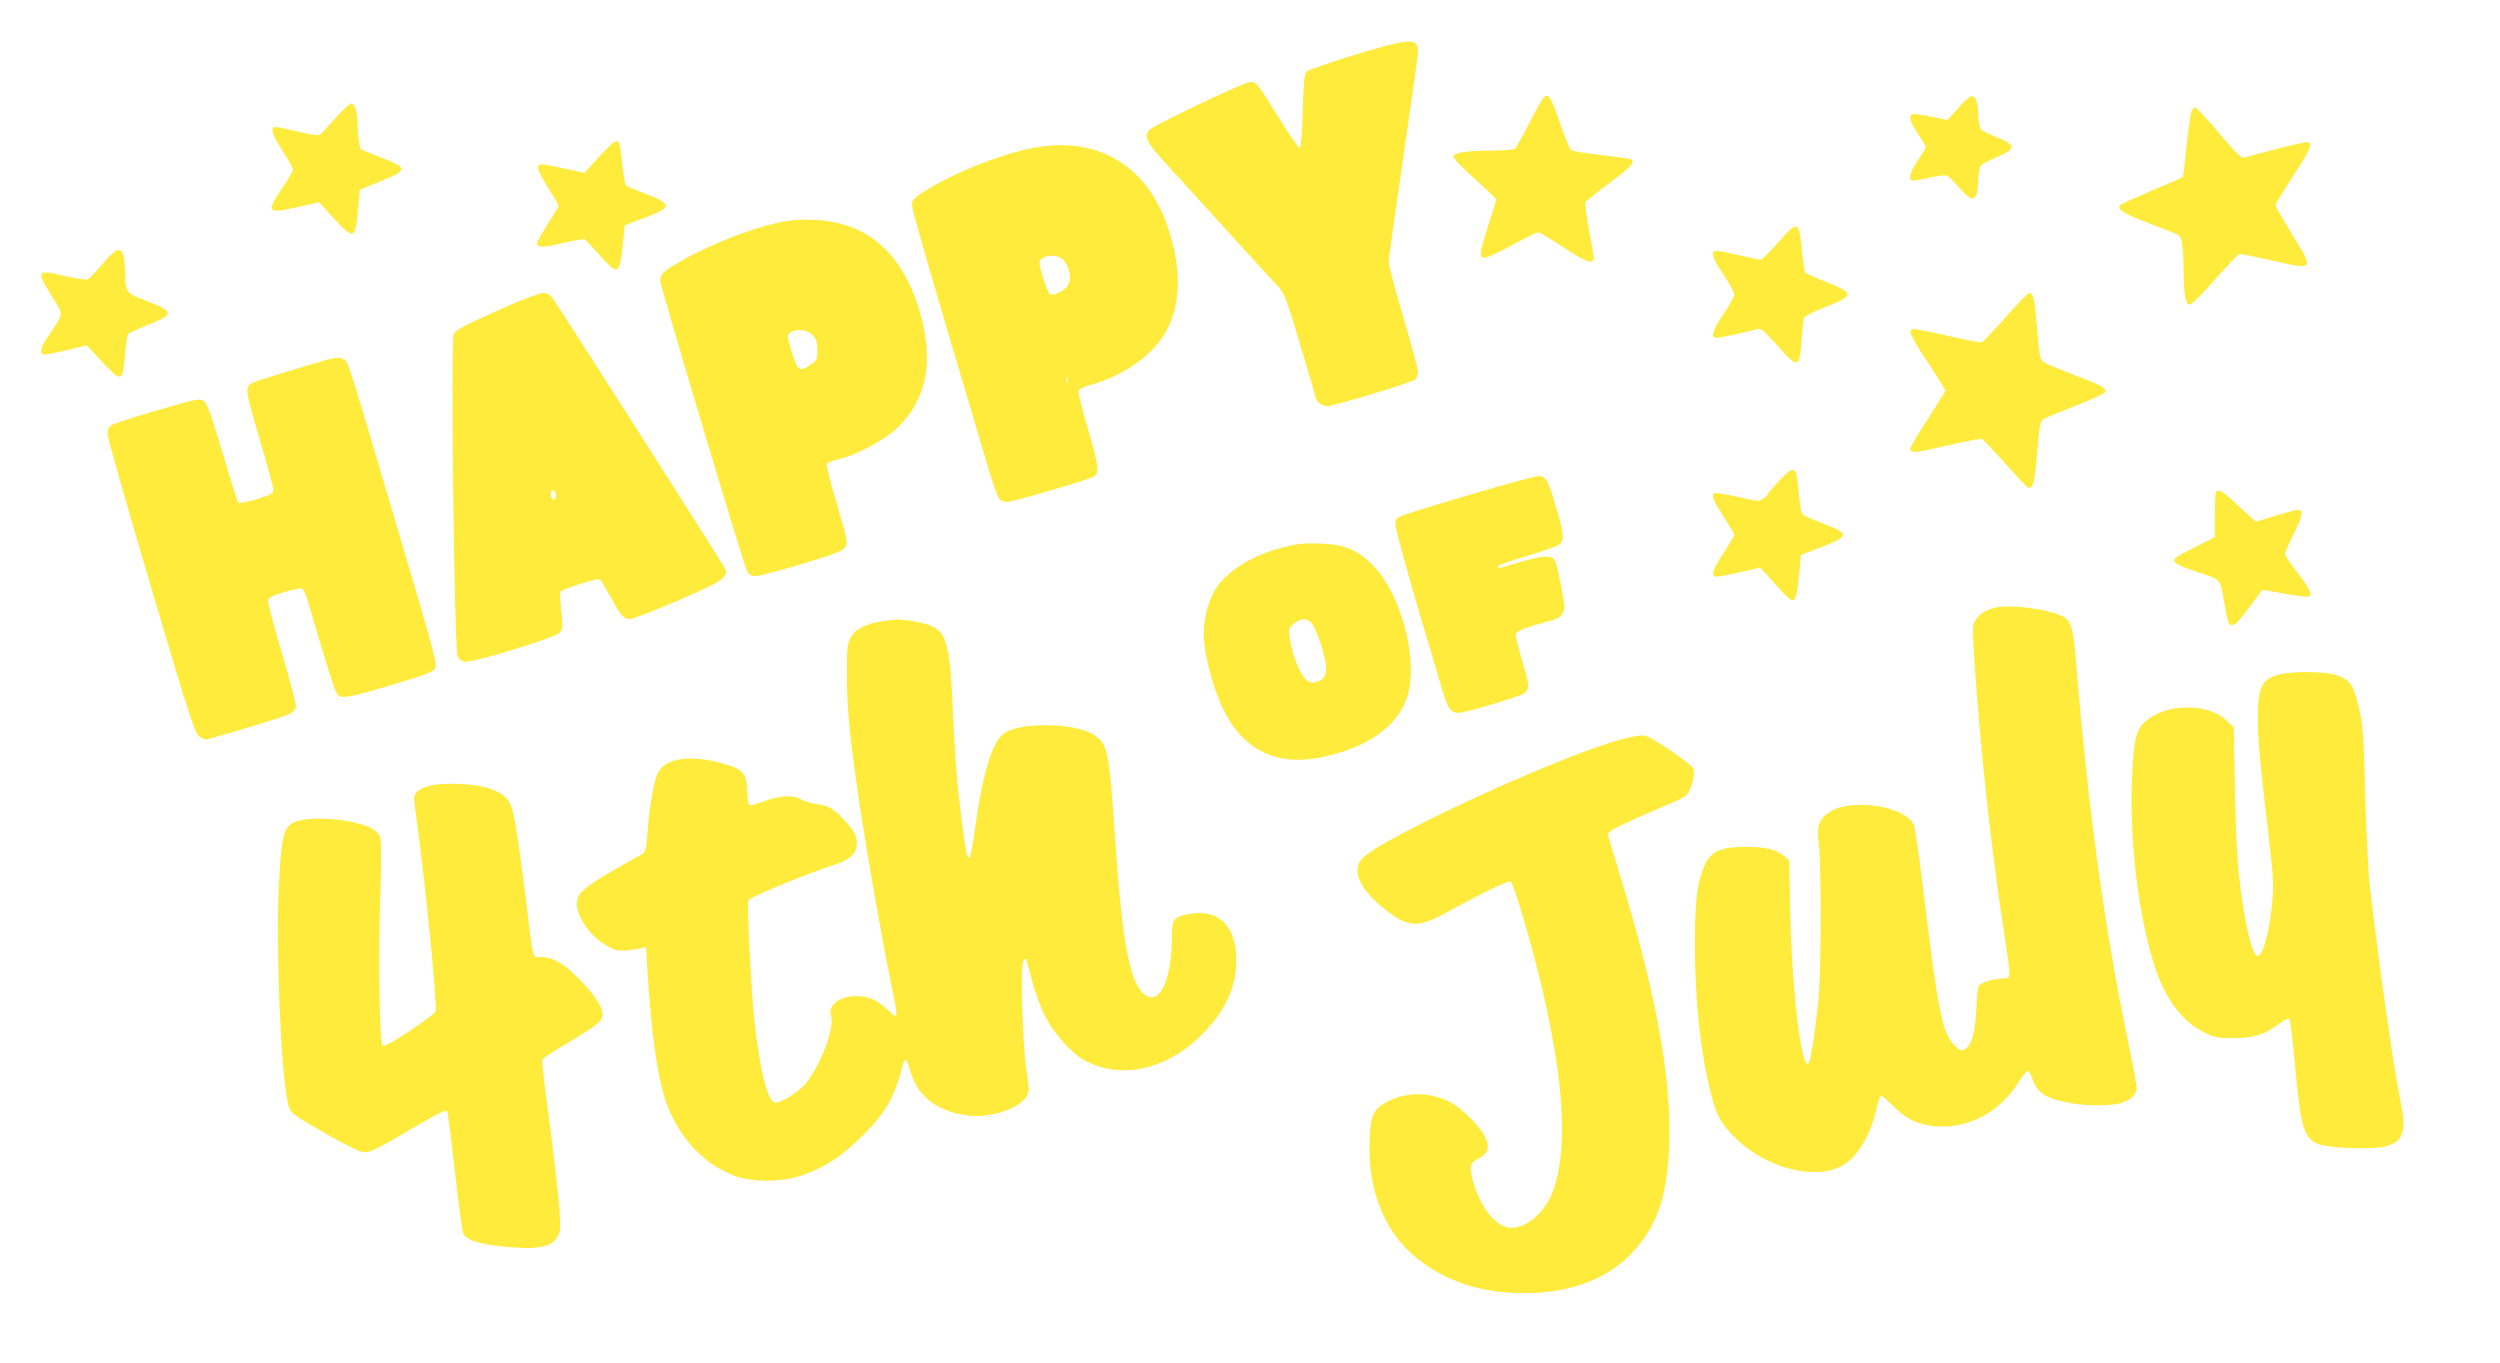
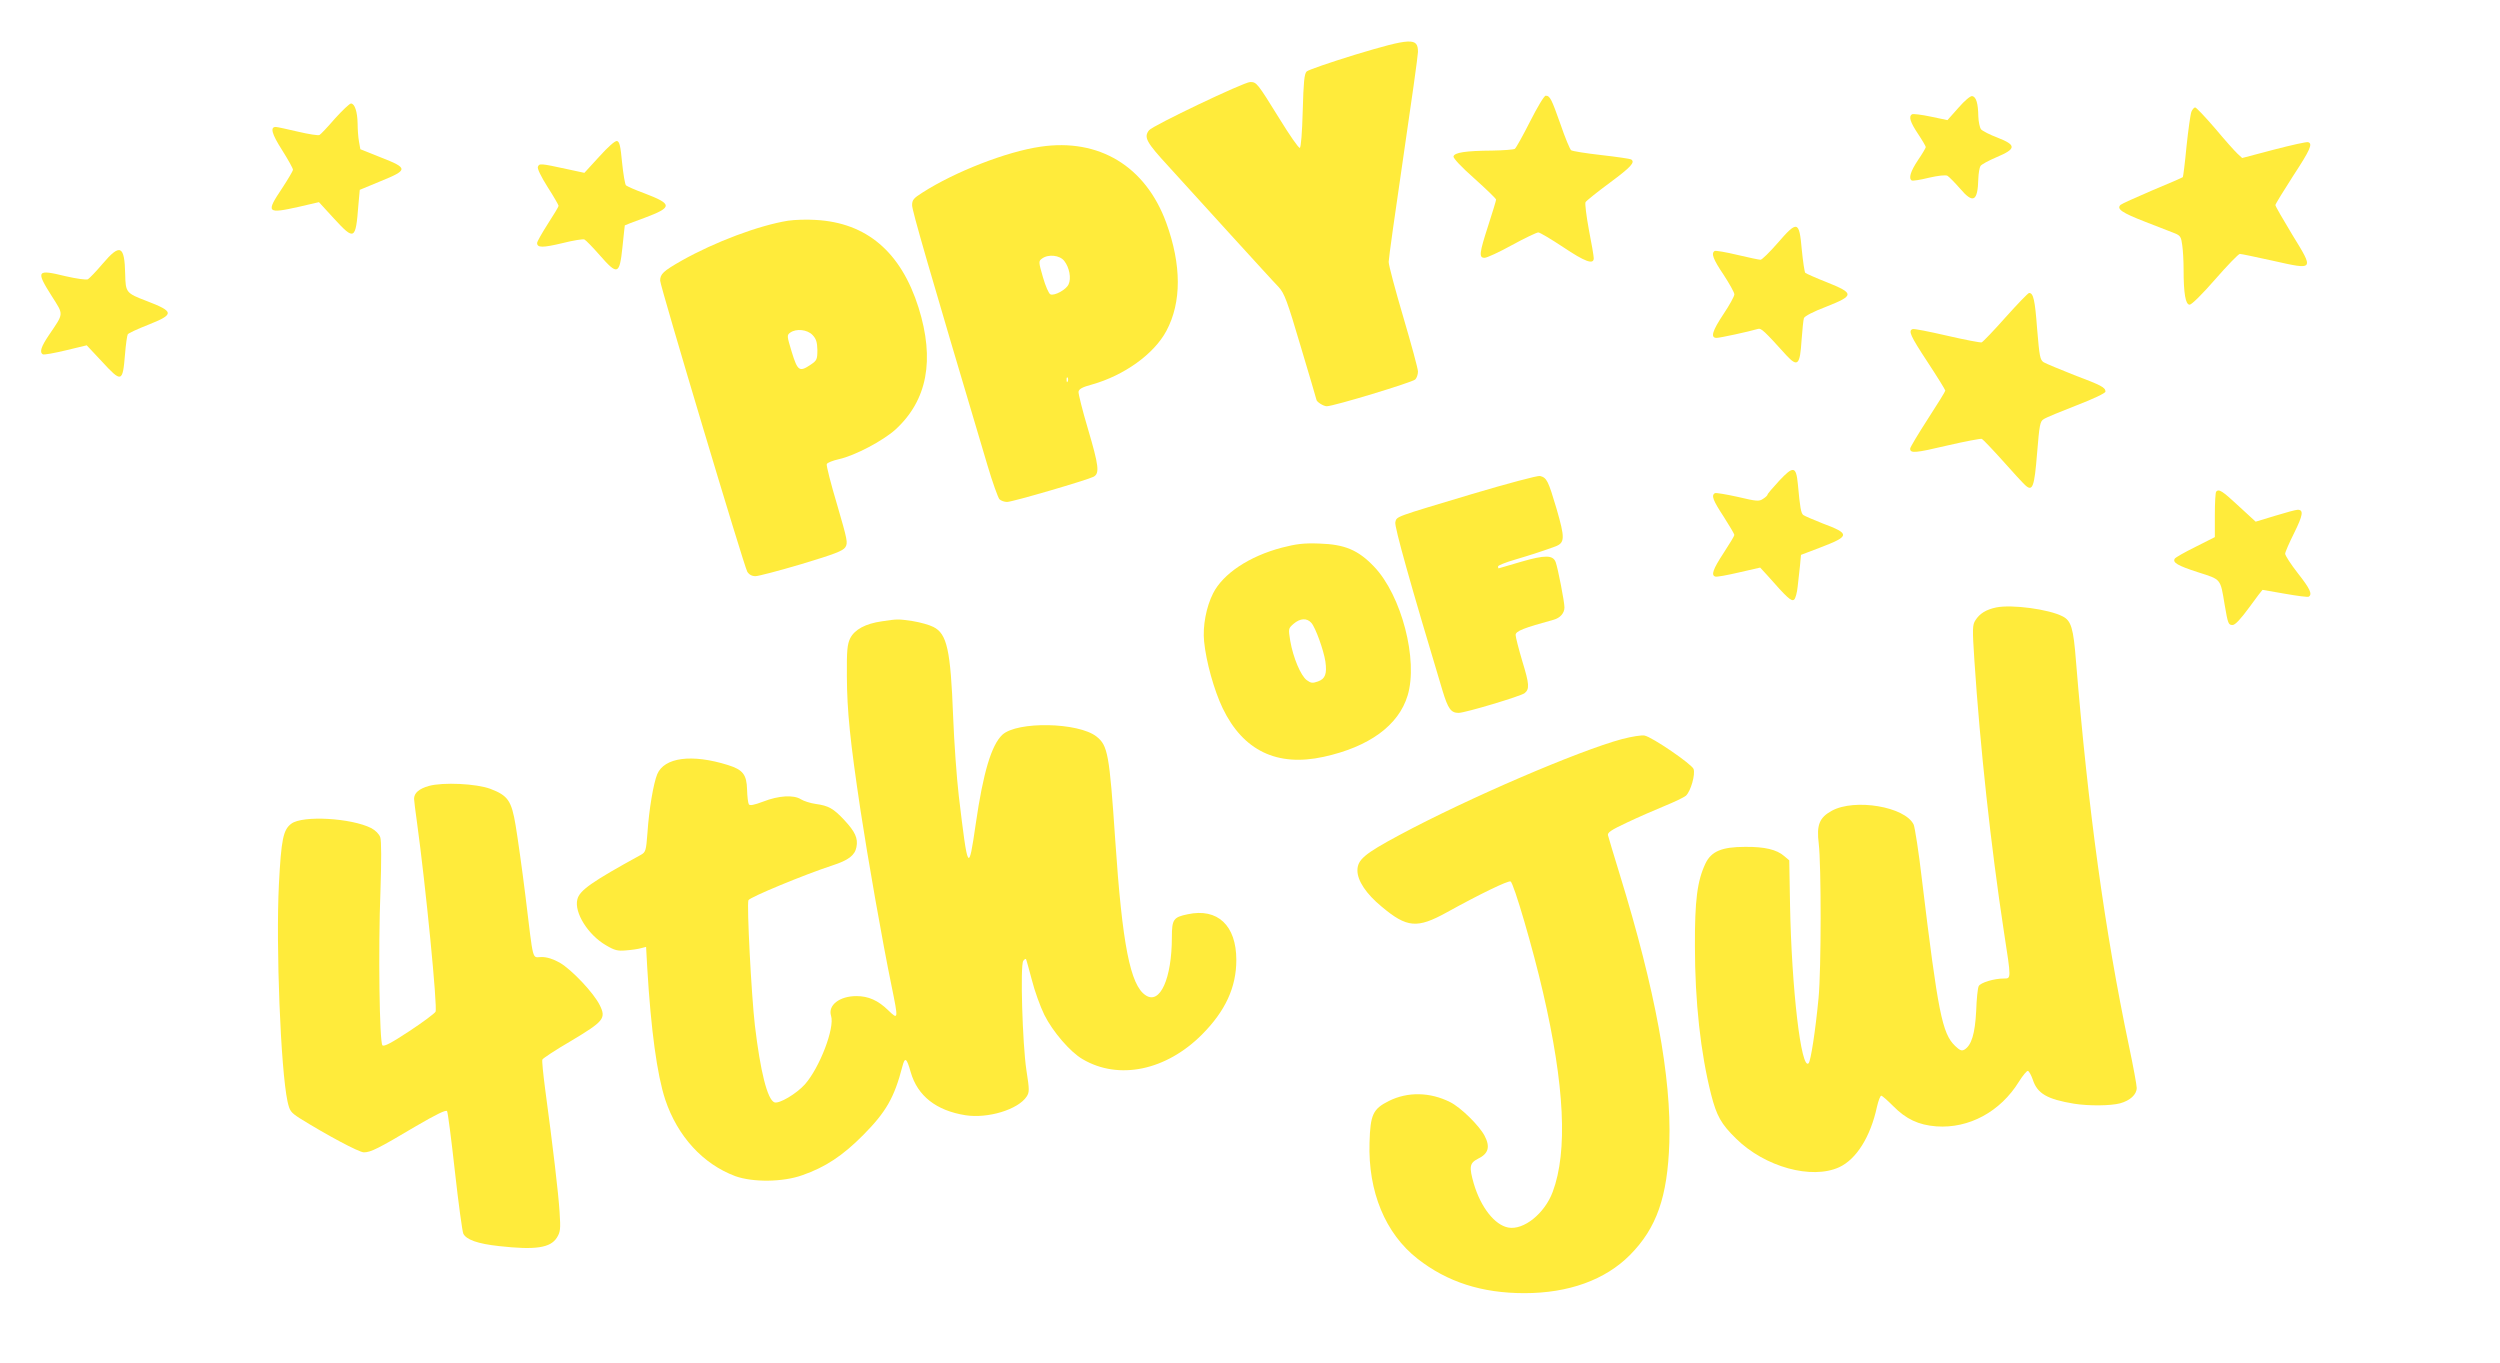
<svg xmlns="http://www.w3.org/2000/svg" version="1.0" width="1280pt" height="698pt" viewBox="0 0 1280 698" preserveAspectRatio="xMidYMid meet">
  <g transform="translate(0,698) scale(0.1,-0.1)" fill="#ffeb3b" stroke="none">
    <path d="M6935 6699 c-126 -39 -237 -77 -245 -85 -12 -12 -16 -54 -20 -201 -3 -112 -9 -188 -15 -190 -6 -2 -53 66 -104 149 -114 184 -117 188 -150 188 -32 0 -501 -224 -518 -247 -28 -36 -14 -61 100 -185 62 -68 206 -226 321 -353 115 -126 224 -246 243 -265 29 -32 43 -68 113 -305 44 -147 80 -269 80 -271 0 -11 36 -34 53 -34 35 0 437 122 453 137 8 8 14 26 14 41 0 14 -34 139 -75 278 -41 139 -75 266 -75 283 0 17 34 259 75 537 41 278 75 520 75 538 0 74 -33 73 -325 -15z" />
    <path d="M7834 6358 c-37 -73 -72 -136 -78 -140 -6 -4 -58 -8 -116 -9 -136 -1 -194 -10 -198 -30 -2 -9 40 -54 108 -114 60 -54 110 -102 110 -107 0 -5 -18 -64 -40 -132 -46 -142 -49 -166 -19 -166 12 0 75 29 140 65 66 36 127 65 135 65 8 0 65 -34 127 -75 112 -75 157 -92 157 -57 0 10 -11 76 -25 146 -13 71 -21 135 -17 141 4 7 60 52 125 100 108 80 131 105 108 119 -5 3 -73 13 -152 22 -79 9 -149 20 -155 25 -6 5 -31 64 -54 132 -46 130 -54 147 -76 147 -8 0 -43 -59 -80 -132z" />
    <path d="M10027 6428 l-56 -63 -86 18 c-47 10 -90 15 -95 12 -19 -11 -10 -40 30 -100 22 -33 40 -64 40 -68 0 -4 -18 -35 -40 -67 -38 -57 -49 -93 -32 -104 5 -3 44 3 88 14 48 11 85 15 95 10 8 -5 37 -34 64 -65 68 -80 91 -67 94 50 1 28 6 57 11 65 5 8 42 28 82 45 102 43 103 62 6 100 -40 15 -79 35 -85 43 -7 9 -13 39 -14 66 -1 67 -11 100 -31 104 -9 2 -39 -23 -71 -60z" />
    <path d="M1715 6373 c-37 -43 -73 -81 -79 -84 -6 -4 -56 4 -111 17 -55 13 -106 24 -113 24 -30 0 -21 -35 32 -118 31 -49 56 -94 56 -101 0 -6 -25 -48 -55 -94 -85 -127 -80 -133 89 -95 l99 23 77 -84 c105 -114 111 -111 125 70 l7 77 106 44 c143 58 143 67 2 122 l-105 42 -7 39 c-4 22 -7 63 -7 92 -1 61 -15 103 -34 103 -7 0 -44 -35 -82 -77z" />
    <path d="M11220 6408 c-5 -13 -16 -92 -25 -177 -8 -85 -17 -156 -19 -158 -2 -2 -72 -33 -157 -68 -84 -36 -157 -69 -162 -74 -21 -21 7 -40 125 -86 67 -26 137 -53 154 -60 27 -11 32 -19 37 -60 4 -26 7 -82 7 -124 0 -125 10 -181 31 -181 10 0 64 53 131 130 62 71 119 130 126 130 7 0 83 -16 169 -35 214 -48 212 -50 99 134 -47 78 -86 145 -86 151 0 5 41 72 90 148 89 136 102 166 78 174 -7 3 -86 -15 -175 -38 l-163 -43 -24 22 c-13 12 -65 70 -115 130 -51 59 -96 107 -102 107 -5 0 -14 -10 -19 -22z" />
    <path d="M3068 6178 l-76 -83 -88 19 c-138 30 -143 30 -150 12 -4 -9 16 -50 50 -104 31 -48 56 -92 56 -96 0 -4 -25 -46 -55 -92 -30 -47 -55 -91 -55 -98 0 -25 28 -25 129 -1 55 14 106 22 113 19 7 -3 42 -39 78 -80 92 -105 102 -102 117 41 6 61 12 111 12 111 1 1 46 19 102 39 144 54 143 70 -1 125 -47 17 -89 36 -95 41 -5 5 -14 58 -20 117 -8 85 -13 107 -26 110 -10 2 -46 -30 -91 -80z" />
    <path d="M5328 6229 c-174 -25 -438 -128 -605 -235 -46 -29 -53 -38 -53 -65 0 -27 81 -308 386 -1332 26 -88 54 -165 61 -173 8 -8 26 -14 39 -14 28 0 410 112 443 129 32 17 27 56 -29 246 -28 94 -49 179 -48 189 2 14 19 24 68 37 167 47 319 157 382 275 78 146 78 337 -1 554 -106 289 -344 433 -643 389z m121 -585 c26 -33 37 -89 22 -120 -12 -27 -72 -60 -93 -51 -8 3 -25 42 -38 87 -23 80 -23 83 -5 96 32 24 91 18 114 -12z m18 -616 c-3 -8 -6 -5 -6 6 -1 11 2 17 5 13 3 -3 4 -12 1 -19z" />
    <path d="M4035 5850 c-149 -24 -374 -108 -546 -205 -93 -53 -109 -68 -109 -102 0 -27 431 -1467 446 -1490 9 -15 24 -23 42 -23 15 0 121 28 236 62 169 51 211 67 224 86 14 22 11 36 -42 218 -32 107 -56 201 -53 208 3 7 31 18 62 25 82 18 225 94 289 151 164 150 203 357 119 625 -90 285 -266 435 -527 449 -44 3 -108 1 -141 -4z m125 -585 c19 -20 24 -37 25 -77 0 -48 -3 -54 -34 -75 -58 -39 -67 -33 -97 64 -25 83 -26 87 -8 100 31 22 87 16 114 -12z" />
    <path d="M9101 5735 c-41 -47 -80 -85 -87 -85 -7 0 -60 11 -119 25 -58 14 -111 23 -116 20 -19 -12 -8 -42 46 -122 30 -46 55 -91 55 -100 0 -10 -25 -55 -55 -100 -58 -87 -69 -123 -36 -123 17 0 165 32 212 46 16 5 31 -9 146 -136 57 -61 69 -49 77 78 4 53 9 104 12 113 3 10 49 34 115 59 144 57 144 68 2 125 -56 22 -105 44 -110 48 -4 5 -12 59 -18 120 -13 147 -22 150 -124 32z" />
    <path d="M525 5629 c-33 -39 -67 -74 -75 -79 -9 -4 -58 3 -115 16 -147 36 -153 29 -70 -102 62 -98 63 -85 -14 -199 -40 -59 -50 -88 -32 -99 5 -4 58 6 117 20 l108 26 76 -81 c103 -112 108 -110 120 34 4 52 11 98 14 103 3 6 49 27 102 48 139 55 138 68 -8 124 -102 39 -105 43 -107 135 -3 150 -26 160 -116 54z" />
-     <path d="M2540 5387 c-160 -72 -207 -97 -217 -117 -16 -35 3 -1613 20 -1650 8 -17 21 -26 42 -28 43 -3 454 122 478 147 19 18 19 26 11 110 -5 49 -8 95 -6 100 4 13 191 73 203 65 5 -2 29 -43 55 -90 53 -98 67 -114 99 -114 13 0 121 42 241 93 155 67 224 101 237 119 20 26 20 27 -5 70 -35 61 -835 1316 -865 1356 -18 25 -31 32 -56 32 -18 -1 -121 -41 -237 -93z m304 -933 c7 -19 -2 -37 -15 -29 -12 8 -12 45 0 45 5 0 12 -7 15 -16z" />
    <path d="M10269 5356 c-61 -69 -117 -127 -123 -129 -6 -2 -85 13 -176 34 -91 21 -171 37 -177 34 -24 -8 -13 -33 77 -170 50 -76 90 -141 90 -145 0 -4 -40 -69 -90 -146 -49 -76 -90 -144 -90 -151 0 -25 25 -23 190 16 91 21 170 36 177 34 6 -3 54 -53 106 -111 52 -59 104 -115 116 -126 38 -35 47 -10 61 165 12 145 15 162 34 173 11 8 87 39 169 71 83 32 147 62 147 70 0 21 -20 32 -161 85 -73 29 -143 58 -155 65 -19 12 -22 29 -34 172 -11 147 -19 183 -41 183 -5 0 -59 -56 -120 -124z" />
-     <path d="M1575 5109 c-303 -91 -295 -89 -306 -113 -9 -19 2 -68 60 -263 39 -132 71 -250 71 -261 0 -18 -13 -25 -86 -48 -47 -14 -90 -22 -94 -17 -4 4 -41 120 -81 257 -59 198 -79 252 -96 263 -21 14 -41 10 -235 -47 -117 -34 -223 -68 -236 -76 -15 -10 -22 -24 -22 -45 0 -16 99 -366 221 -777 185 -627 225 -751 246 -770 14 -12 32 -21 41 -18 172 47 412 121 429 132 12 7 24 22 28 33 3 11 -27 127 -70 272 -42 140 -74 263 -73 274 2 15 21 25 81 43 43 13 85 21 92 18 8 -3 20 -27 28 -53 111 -378 143 -477 155 -489 22 -23 53 -17 274 48 166 49 213 67 225 84 13 21 -1 76 -197 736 -253 856 -247 836 -270 848 -27 15 -42 12 -185 -31z" />
    <path d="M9109 4518 c-32 -35 -59 -66 -59 -70 0 -4 -10 -14 -23 -22 -20 -14 -33 -13 -130 10 -59 13 -112 22 -117 19 -19 -12 -10 -36 45 -120 30 -47 55 -89 55 -94 0 -5 -25 -46 -55 -92 -55 -84 -65 -114 -43 -121 7 -3 61 7 121 21 l109 25 36 -39 c103 -117 124 -136 138 -125 7 6 15 36 18 66 3 30 9 79 12 108 l5 55 97 37 c155 59 156 71 14 124 -48 19 -92 38 -99 43 -12 9 -17 38 -28 159 -9 92 -23 94 -96 16z" />
    <path d="M7535 4450 c-400 -120 -383 -113 -391 -144 -5 -22 77 -315 242 -863 28 -92 43 -113 82 -113 33 0 320 86 338 101 26 21 24 47 -11 161 -19 64 -35 126 -35 137 0 20 42 36 195 78 33 9 55 34 55 63 0 29 -34 203 -45 232 -14 37 -55 37 -176 2 -63 -18 -115 -34 -116 -34 -2 0 -3 4 -3 10 0 5 39 21 88 35 88 26 153 48 205 67 50 19 50 43 6 195 -42 141 -49 157 -84 166 -11 3 -169 -39 -350 -93z" />
    <path d="M11347 4463 c-4 -3 -7 -57 -7 -120 l0 -113 -99 -50 c-55 -27 -102 -54 -106 -60 -13 -20 14 -36 119 -70 119 -38 114 -31 136 -165 17 -99 19 -105 41 -105 13 0 41 30 85 90 36 50 67 90 68 90 1 0 53 -9 115 -20 62 -11 116 -18 122 -15 19 13 7 40 -56 120 -36 46 -65 91 -65 100 0 8 21 56 46 106 45 91 50 119 18 119 -9 0 -61 -14 -116 -31 l-99 -30 -87 80 c-84 78 -101 89 -115 74z" />
    <path d="M6563 4176 c-167 -44 -301 -133 -352 -234 -35 -69 -54 -168 -46 -246 10 -103 51 -250 95 -342 105 -218 279 -301 517 -249 233 51 384 161 430 314 55 181 -31 513 -172 660 -81 85 -150 114 -280 118 -81 3 -118 -2 -192 -21z m151 -385 c21 -23 63 -139 72 -198 9 -63 -1 -89 -38 -102 -28 -10 -36 -9 -58 7 -30 23 -69 114 -84 201 -10 63 -10 63 17 87 34 29 68 31 91 5z" />
    <path d="M10221 3870 c-52 -11 -85 -31 -107 -66 -15 -23 -16 -42 -5 -207 29 -439 84 -947 151 -1387 38 -246 38 -240 -1 -240 -49 0 -119 -21 -128 -39 -5 -9 -11 -66 -13 -128 -6 -116 -24 -175 -60 -197 -14 -8 -24 -4 -48 19 -66 64 -87 167 -170 854 -16 139 -36 265 -42 279 -44 92 -302 135 -419 71 -64 -35 -79 -73 -67 -169 13 -108 13 -643 -1 -790 -16 -168 -40 -323 -51 -334 -38 -38 -87 382 -95 809 l-4 230 -26 22 c-38 33 -99 48 -200 47 -120 0 -173 -23 -203 -85 -42 -89 -55 -188 -54 -424 0 -283 29 -546 83 -759 28 -109 51 -151 128 -226 147 -145 387 -211 528 -146 88 41 160 156 193 309 7 31 17 57 22 57 5 0 32 -24 61 -53 66 -67 130 -97 221 -104 167 -12 328 75 423 229 20 32 41 57 46 55 6 -2 17 -22 25 -45 23 -71 73 -100 211 -123 76 -12 187 -11 236 2 51 14 85 45 85 79 0 14 -18 112 -40 216 -124 591 -209 1211 -271 1969 -13 170 -25 207 -68 229 -71 37 -260 62 -340 46z" />
    <path d="M4516 3799 c-85 -12 -140 -42 -163 -87 -15 -32 -18 -60 -17 -197 1 -175 16 -326 70 -685 36 -238 112 -672 159 -899 35 -172 35 -174 -17 -124 -52 51 -102 73 -163 73 -87 0 -147 -47 -130 -101 20 -61 -58 -265 -134 -351 -43 -48 -132 -101 -156 -92 -36 14 -72 158 -100 394 -18 156 -42 619 -33 641 6 15 289 132 430 178 83 27 115 52 123 94 9 45 -7 79 -62 138 -56 60 -81 74 -148 83 -27 4 -61 15 -75 24 -36 23 -113 19 -192 -12 -48 -18 -69 -22 -74 -14 -4 6 -8 40 -9 75 -2 77 -21 102 -98 126 -185 58 -326 39 -362 -47 -19 -46 -42 -179 -50 -300 -7 -92 -9 -99 -34 -113 -252 -138 -314 -182 -325 -228 -17 -67 55 -182 147 -235 44 -26 60 -30 102 -26 28 2 62 7 76 11 l27 7 6 -109 c19 -317 50 -545 92 -673 63 -188 193 -330 359 -392 90 -32 243 -31 343 5 118 41 207 100 312 206 117 118 159 192 200 350 13 51 22 46 43 -29 35 -121 130 -196 280 -220 115 -18 269 29 313 95 15 23 15 34 -1 137 -20 134 -32 535 -16 558 5 8 12 12 14 10 2 -3 15 -51 30 -107 14 -56 43 -136 64 -179 43 -86 132 -190 196 -227 185 -109 428 -58 612 127 119 120 175 241 175 381 0 177 -96 267 -249 234 -73 -15 -81 -26 -81 -117 0 -213 -61 -347 -134 -298 -79 51 -120 260 -156 795 -30 442 -38 484 -96 530 -93 73 -406 79 -482 9 -56 -53 -98 -193 -136 -455 -37 -256 -40 -251 -87 142 -11 94 -24 277 -29 407 -13 340 -31 423 -101 458 -21 11 -69 24 -106 30 -76 11 -76 11 -157 -1z" />
-     <path d="M11667 3526 c-88 -24 -107 -63 -107 -226 1 -113 9 -206 52 -572 31 -266 31 -283 19 -395 -14 -132 -47 -248 -71 -248 -21 0 -45 79 -70 222 -32 194 -40 302 -47 633 l-6 315 -37 36 c-88 84 -283 90 -394 12 -65 -46 -77 -81 -88 -261 -20 -336 28 -752 118 -1022 53 -159 140 -272 249 -326 53 -26 71 -29 150 -29 104 0 161 18 232 72 25 19 49 31 54 26 5 -5 18 -110 29 -233 29 -322 45 -376 118 -407 50 -21 272 -30 339 -14 99 24 116 72 84 232 -39 194 -107 669 -156 1089 -9 74 -20 290 -25 480 -8 309 -11 356 -33 448 -27 119 -47 145 -121 167 -61 18 -222 19 -289 1z" />
    <path d="M8305 3196 c-223 -60 -789 -303 -1141 -492 -179 -96 -214 -126 -214 -181 0 -52 45 -120 124 -185 130 -109 182 -113 334 -29 170 94 313 163 326 158 16 -6 116 -349 166 -567 111 -478 127 -816 50 -1022 -41 -111 -149 -198 -228 -183 -69 13 -140 103 -176 224 -25 87 -22 106 21 128 54 26 64 61 34 118 -28 53 -122 145 -176 172 -103 52 -218 54 -314 6 -82 -41 -95 -70 -99 -213 -8 -251 81 -466 246 -595 152 -119 329 -176 547 -176 226 0 414 68 540 195 137 138 193 298 202 576 11 332 -72 782 -253 1370 -31 102 -59 193 -61 203 -4 14 15 27 98 66 57 27 144 65 193 85 49 20 97 43 108 52 25 24 49 109 39 137 -10 25 -211 163 -251 171 -14 3 -65 -5 -115 -18z" />
    <path d="M2196 2956 c-50 -14 -76 -36 -76 -66 0 -9 7 -63 15 -121 44 -318 106 -949 95 -969 -5 -9 -65 -54 -135 -100 -91 -60 -129 -80 -137 -72 -15 15 -22 489 -10 792 5 151 5 256 -1 273 -6 17 -24 35 -46 47 -103 52 -351 66 -409 23 -42 -31 -52 -79 -64 -311 -16 -316 9 -947 44 -1111 11 -49 16 -56 62 -86 138 -86 304 -175 329 -175 35 0 73 19 265 133 106 62 156 86 161 78 4 -6 22 -145 40 -308 18 -163 38 -307 43 -319 15 -31 73 -52 183 -64 187 -21 263 -9 296 43 18 29 20 43 14 132 -6 96 -34 334 -74 630 -10 77 -17 145 -14 150 2 6 67 49 146 95 169 101 181 116 148 183 -30 62 -143 182 -205 218 -34 19 -65 29 -93 29 -50 0 -40 -38 -83 315 -17 138 -40 299 -50 359 -21 127 -40 153 -129 187 -72 27 -243 35 -315 15z" />
  </g>
</svg>